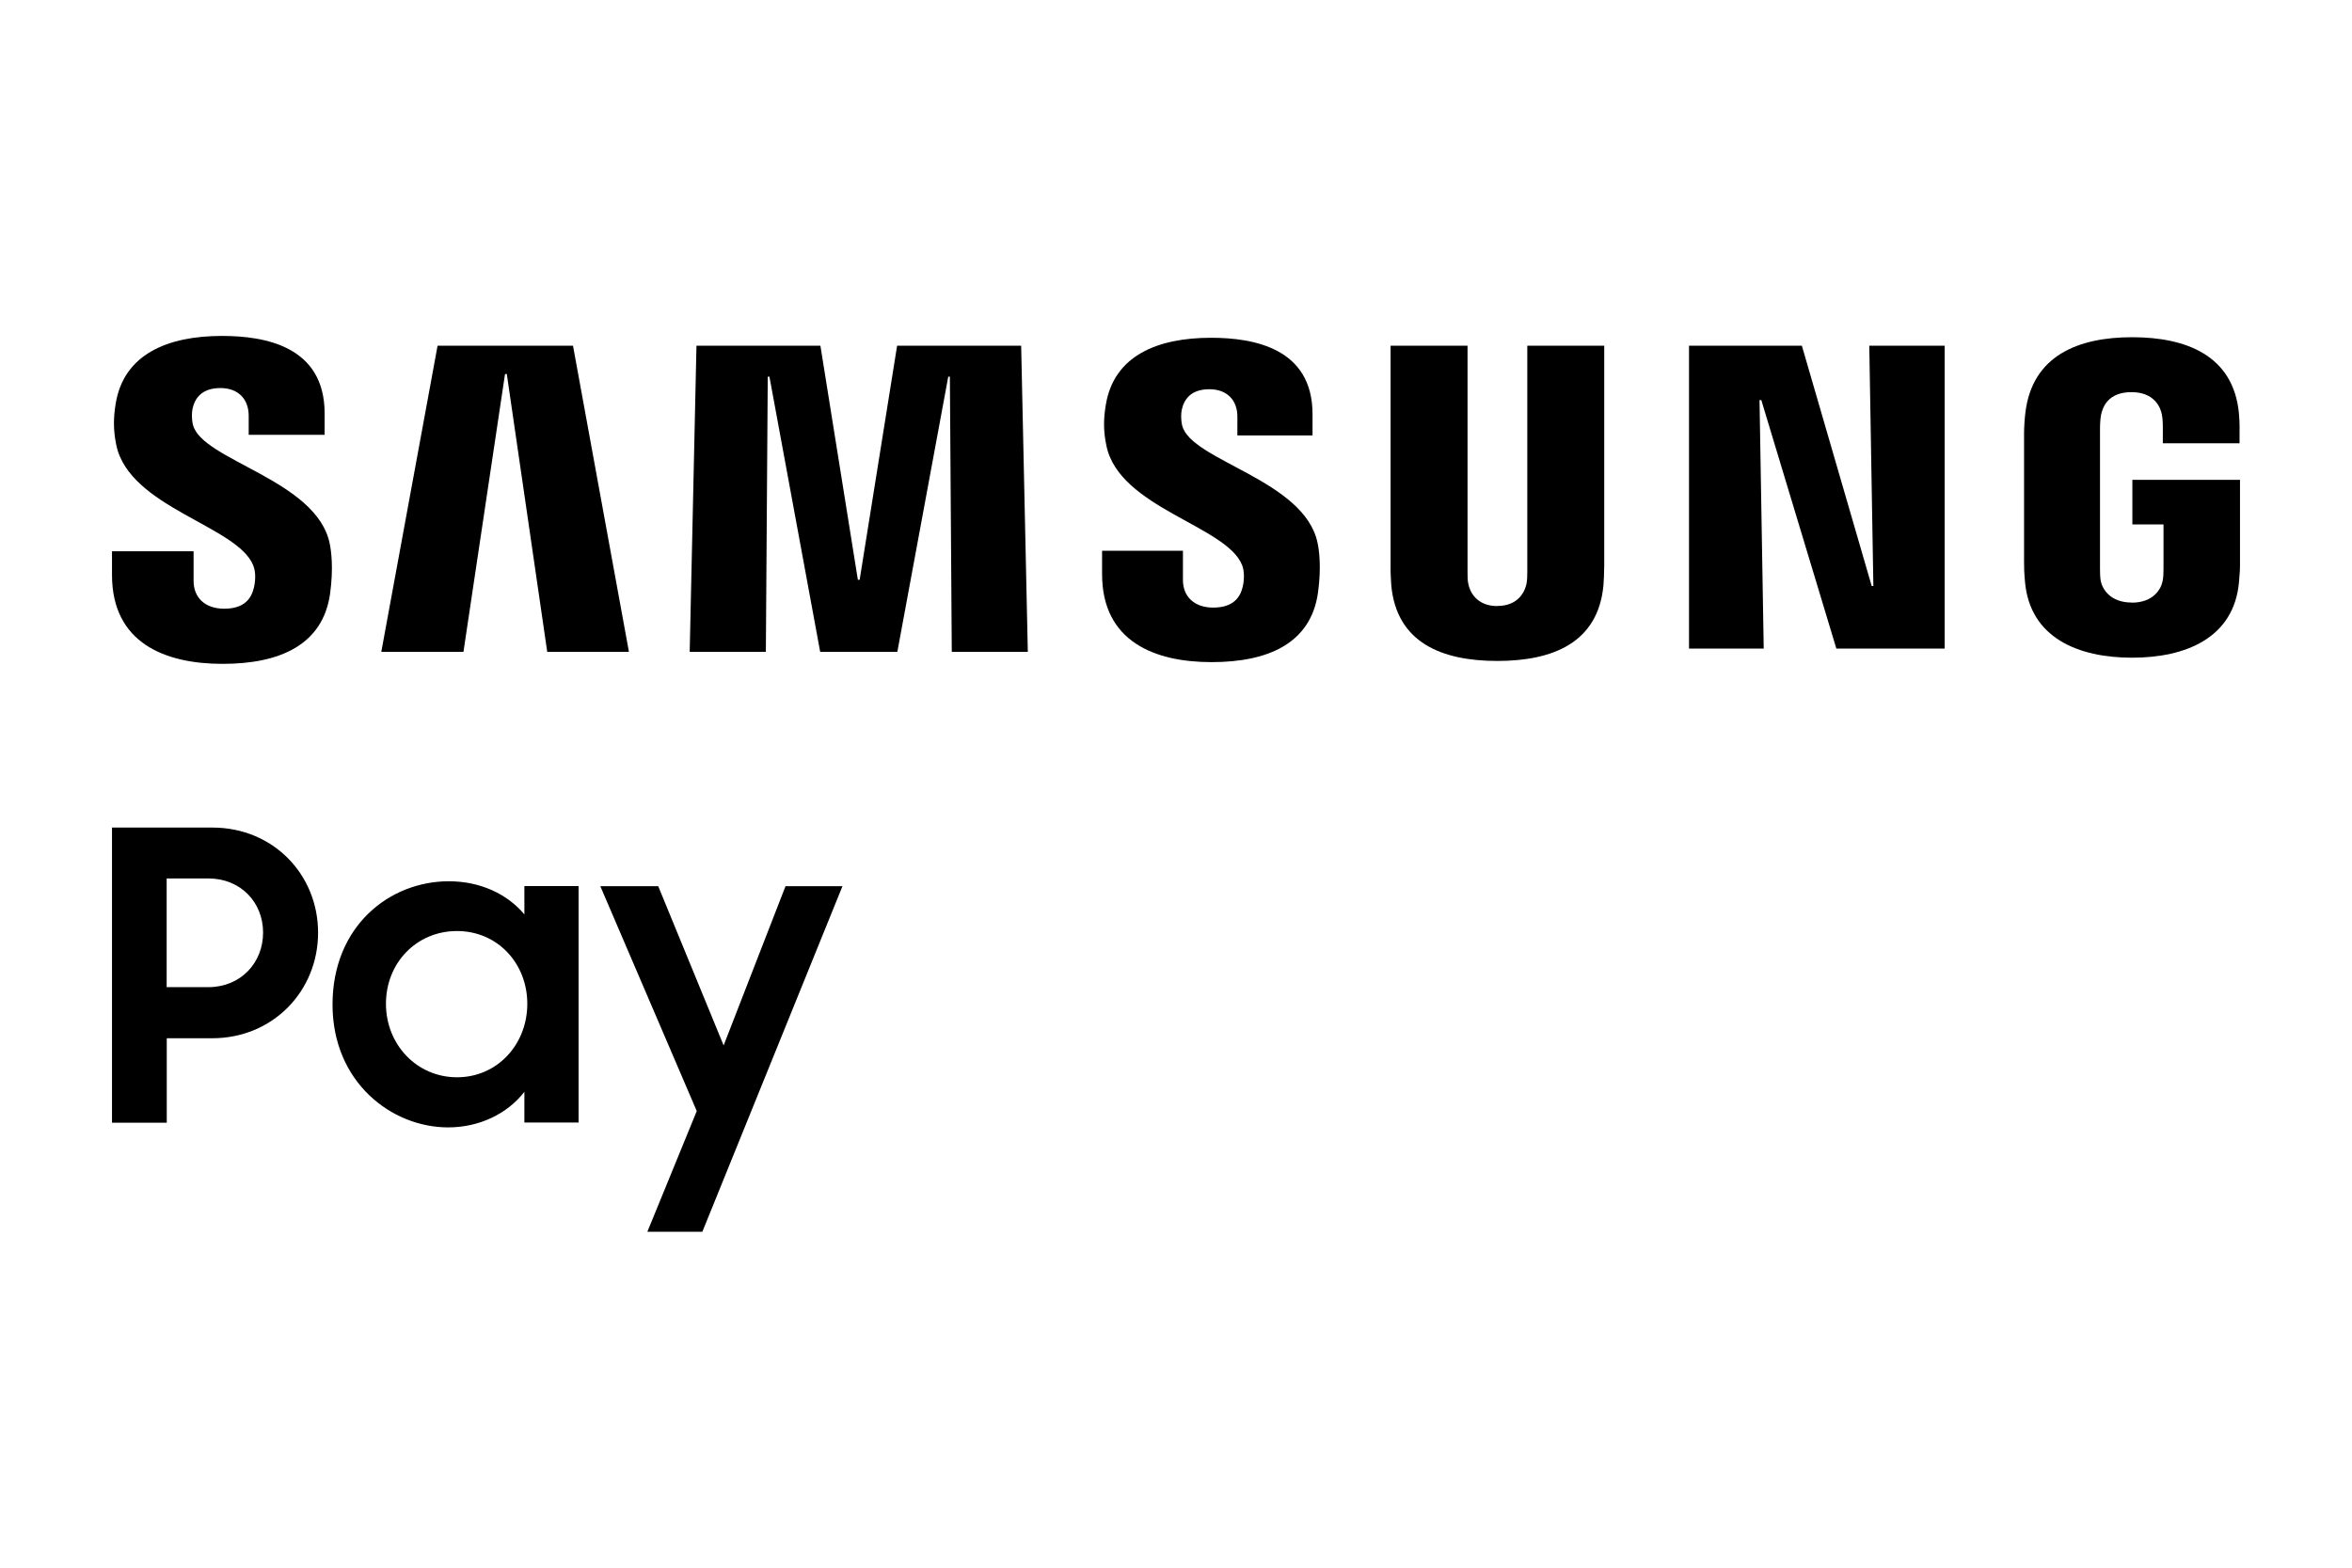
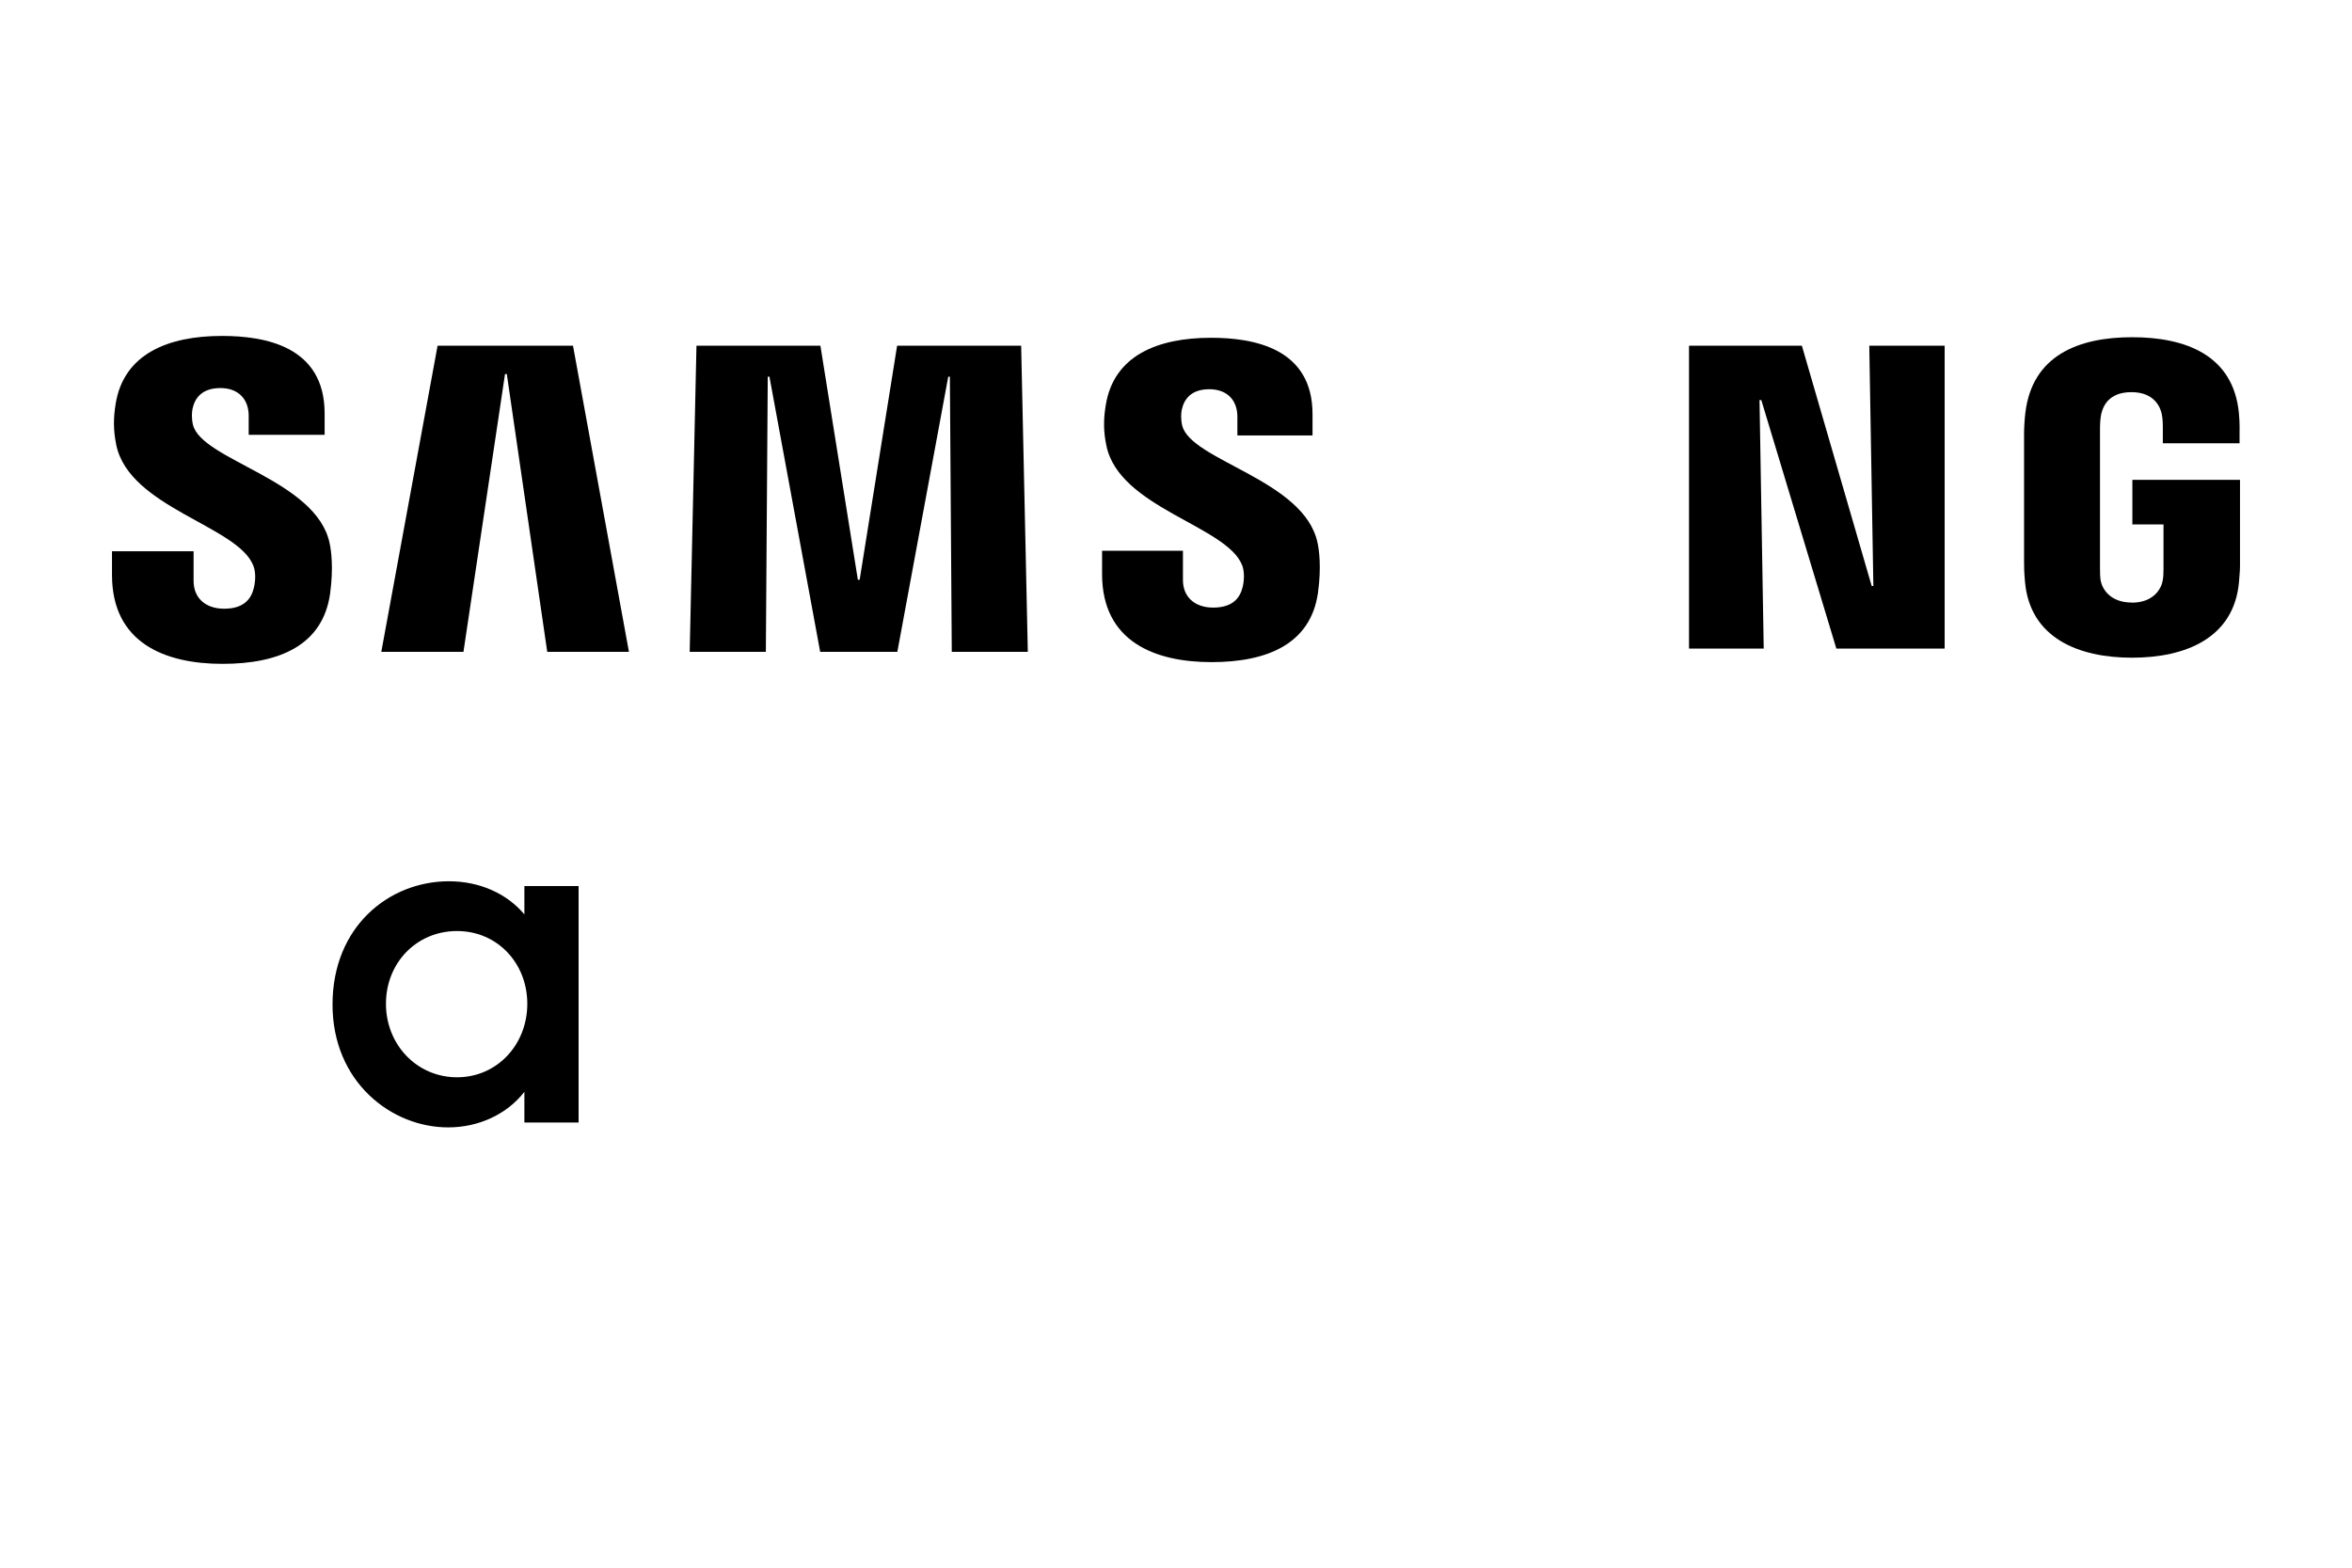
<svg xmlns="http://www.w3.org/2000/svg" width="42" height="28" viewBox="0 0 42 28" fill="none">
-   <rect width="42" height="28" fill="white" />
  <g clip-path="url(#clip0_24_6111)">
-     <path d="M2 14.781H3.794C4.876 14.781 5.68 15.618 5.68 16.658C5.68 17.699 4.876 18.544 3.788 18.544H2.978V20.052H2V14.783V14.781ZM2.976 15.69V17.631H3.722C4.296 17.631 4.698 17.198 4.698 16.657C4.698 16.114 4.296 15.69 3.722 15.69H2.976Z" fill="black" />
    <path d="M5.938 17.942C5.938 16.541 6.955 15.74 8.016 15.74C8.569 15.74 9.056 15.963 9.364 16.332V15.826H10.332V20.049H9.364V19.501C9.056 19.897 8.555 20.136 8.002 20.136C6.991 20.136 5.938 19.327 5.938 17.942ZM9.416 17.928C9.416 17.207 8.885 16.629 8.161 16.629C7.436 16.629 6.892 17.199 6.892 17.928C6.892 18.658 7.444 19.241 8.161 19.241C8.877 19.241 9.416 18.658 9.416 17.928Z" fill="black" />
-     <path d="M12.441 19.842L10.72 15.828H11.754L12.922 18.672L14.027 15.828H15.044L12.542 22H11.56L12.443 19.842H12.441Z" fill="black" />
    <path d="M33.38 6.174L33.453 10.466H33.423L32.176 6.174H30.161V11.584H31.495L31.42 7.146H31.452L32.792 11.584H34.726V6.174H33.38Z" fill="black" />
    <path d="M7.814 6.174L6.809 11.642H8.276L9.018 6.682L9.05 6.68L9.772 11.642H11.231L10.232 6.174H7.814Z" fill="black" />
    <path d="M16.02 6.174L15.351 10.355H15.319L14.65 6.174H12.437L12.316 11.642H13.676L13.71 6.728H13.74L14.646 11.642H16.024L16.933 6.728H16.962L16.996 11.642H18.354L18.235 6.174H16.02Z" fill="black" />
    <path d="M4.522 10.099C4.576 10.231 4.558 10.4 4.532 10.504C4.488 10.685 4.366 10.872 4.003 10.872C3.663 10.872 3.457 10.675 3.457 10.376V9.846H2V10.268C2 11.488 2.952 11.857 3.974 11.857C4.995 11.857 5.763 11.52 5.894 10.607C5.959 10.135 5.912 9.826 5.888 9.711C5.658 8.567 3.598 8.224 3.445 7.584C3.419 7.473 3.425 7.357 3.439 7.297C3.477 7.122 3.596 6.931 3.936 6.931C4.255 6.931 4.441 7.128 4.441 7.427V7.766H5.797V7.381C5.795 6.185 4.732 6 3.964 6C2.998 6 2.208 6.323 2.065 7.214C2.026 7.457 2.02 7.676 2.077 7.951C2.313 9.069 4.243 9.392 4.522 10.099Z" fill="black" />
    <path d="M22.179 10.088C22.23 10.22 22.215 10.387 22.189 10.489C22.145 10.668 22.023 10.852 21.664 10.852C21.328 10.852 21.124 10.656 21.124 10.361V9.837H19.68V10.254C19.68 11.461 20.625 11.826 21.634 11.826C22.644 11.826 23.406 11.493 23.535 10.589C23.6 10.122 23.553 9.815 23.529 9.702C23.301 8.568 21.262 8.231 21.11 7.598C21.084 7.488 21.09 7.374 21.104 7.315C21.142 7.141 21.26 6.952 21.595 6.952C21.912 6.952 22.096 7.147 22.096 7.442V7.777H23.438V7.396C23.438 6.217 22.385 6.033 21.625 6.033C20.67 6.033 19.888 6.352 19.746 7.235C19.706 7.476 19.7 7.693 19.758 7.964C19.989 9.072 21.902 9.391 22.179 10.091" fill="black" />
-     <path d="M26.738 10.823C27.116 10.823 27.231 10.562 27.259 10.426C27.271 10.367 27.273 10.287 27.273 10.217V6.174H28.647V10.094C28.647 10.195 28.639 10.4 28.633 10.454C28.538 11.475 27.736 11.805 26.738 11.805C25.74 11.805 24.939 11.475 24.844 10.454C24.84 10.4 24.828 10.195 24.832 10.094V6.174H26.206V10.219C26.206 10.289 26.206 10.369 26.22 10.428C26.245 10.562 26.362 10.825 26.74 10.825" fill="black" />
    <path d="M38.066 10.764C38.46 10.764 38.596 10.513 38.62 10.368C38.632 10.306 38.634 10.23 38.634 10.16V9.367H38.078V8.57H40.002V10.035C40.002 10.139 39.998 10.212 39.982 10.396C39.893 11.392 39.034 11.747 38.072 11.747C37.11 11.747 36.252 11.392 36.161 10.396C36.145 10.214 36.144 10.139 36.144 10.035V7.735C36.144 7.638 36.155 7.466 36.167 7.375C36.288 6.352 37.11 6.023 38.074 6.023C39.038 6.023 39.879 6.348 39.98 7.375C39.998 7.548 39.992 7.735 39.992 7.735V7.917H38.622V7.61C38.622 7.61 38.622 7.48 38.604 7.4C38.581 7.281 38.476 7.004 38.062 7.004C37.648 7.004 37.551 7.265 37.521 7.4C37.506 7.472 37.5 7.57 37.5 7.66V10.158C37.5 10.228 37.502 10.304 37.511 10.366C37.537 10.511 37.674 10.762 38.068 10.762" fill="black" />
  </g>
  <defs>
    <clipPath id="clip0_24_6111">
      <rect width="38" height="16" fill="white" transform="translate(2 6)" />
    </clipPath>
  </defs>
</svg>